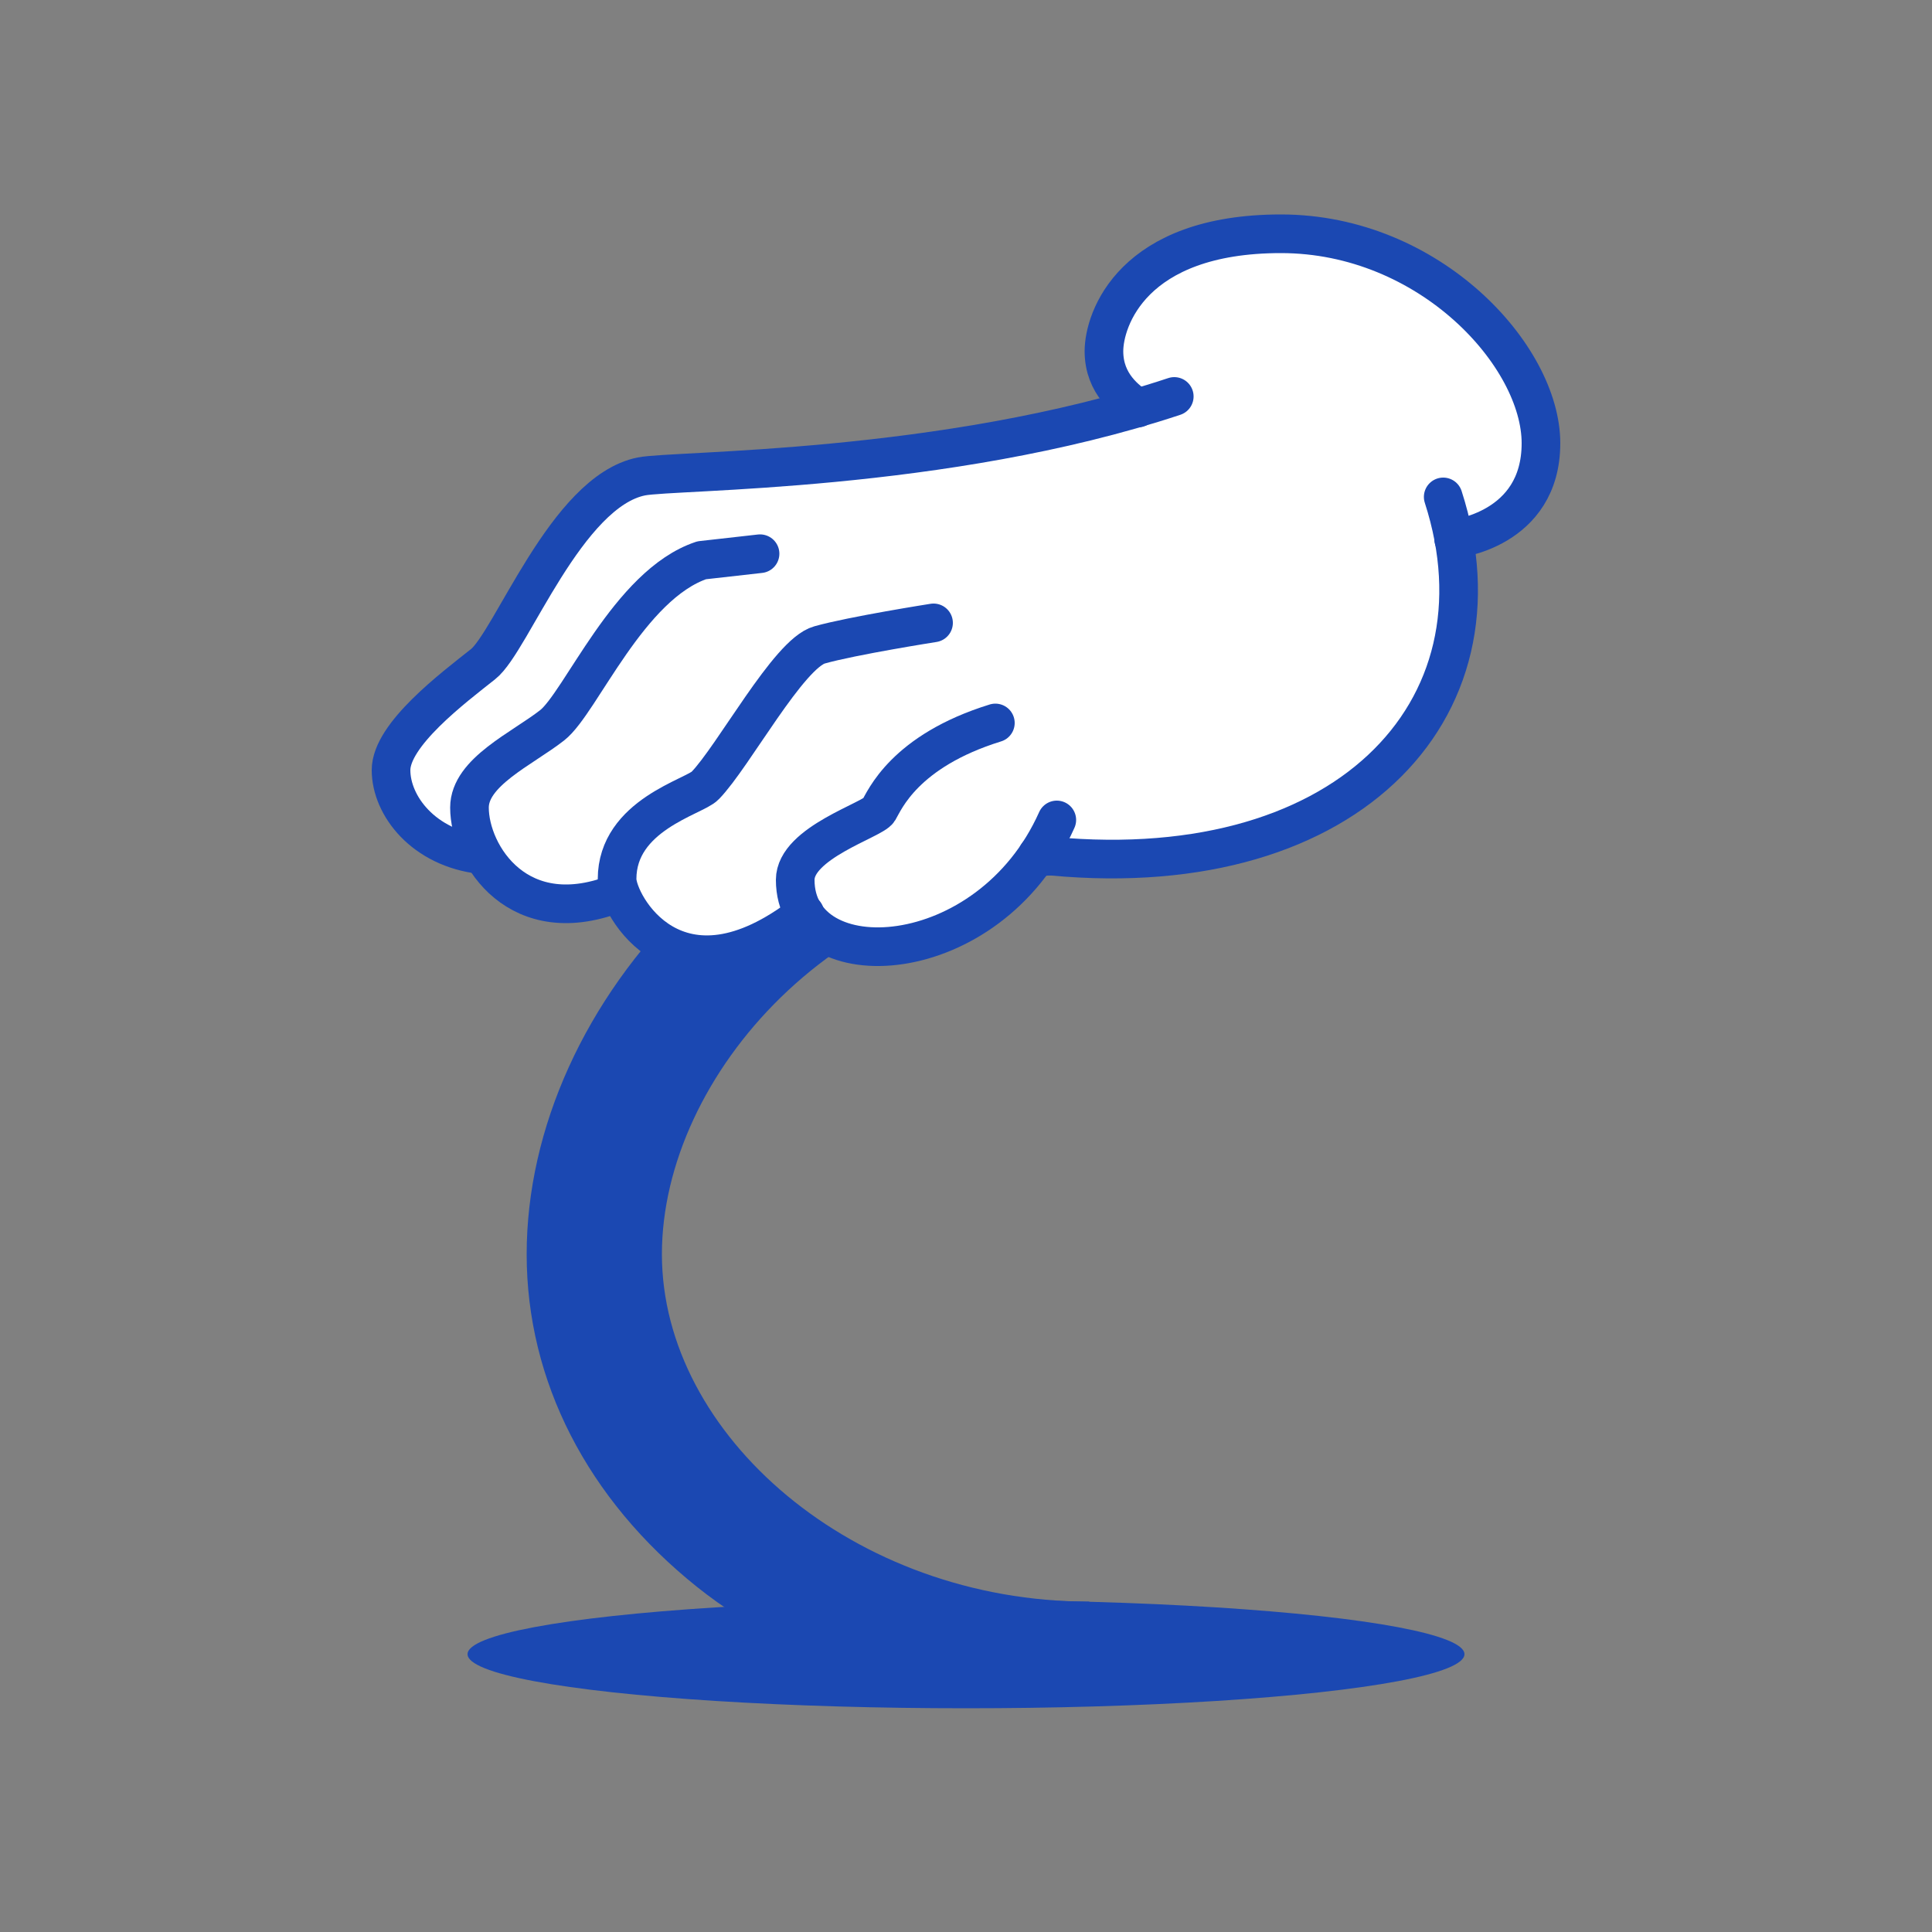
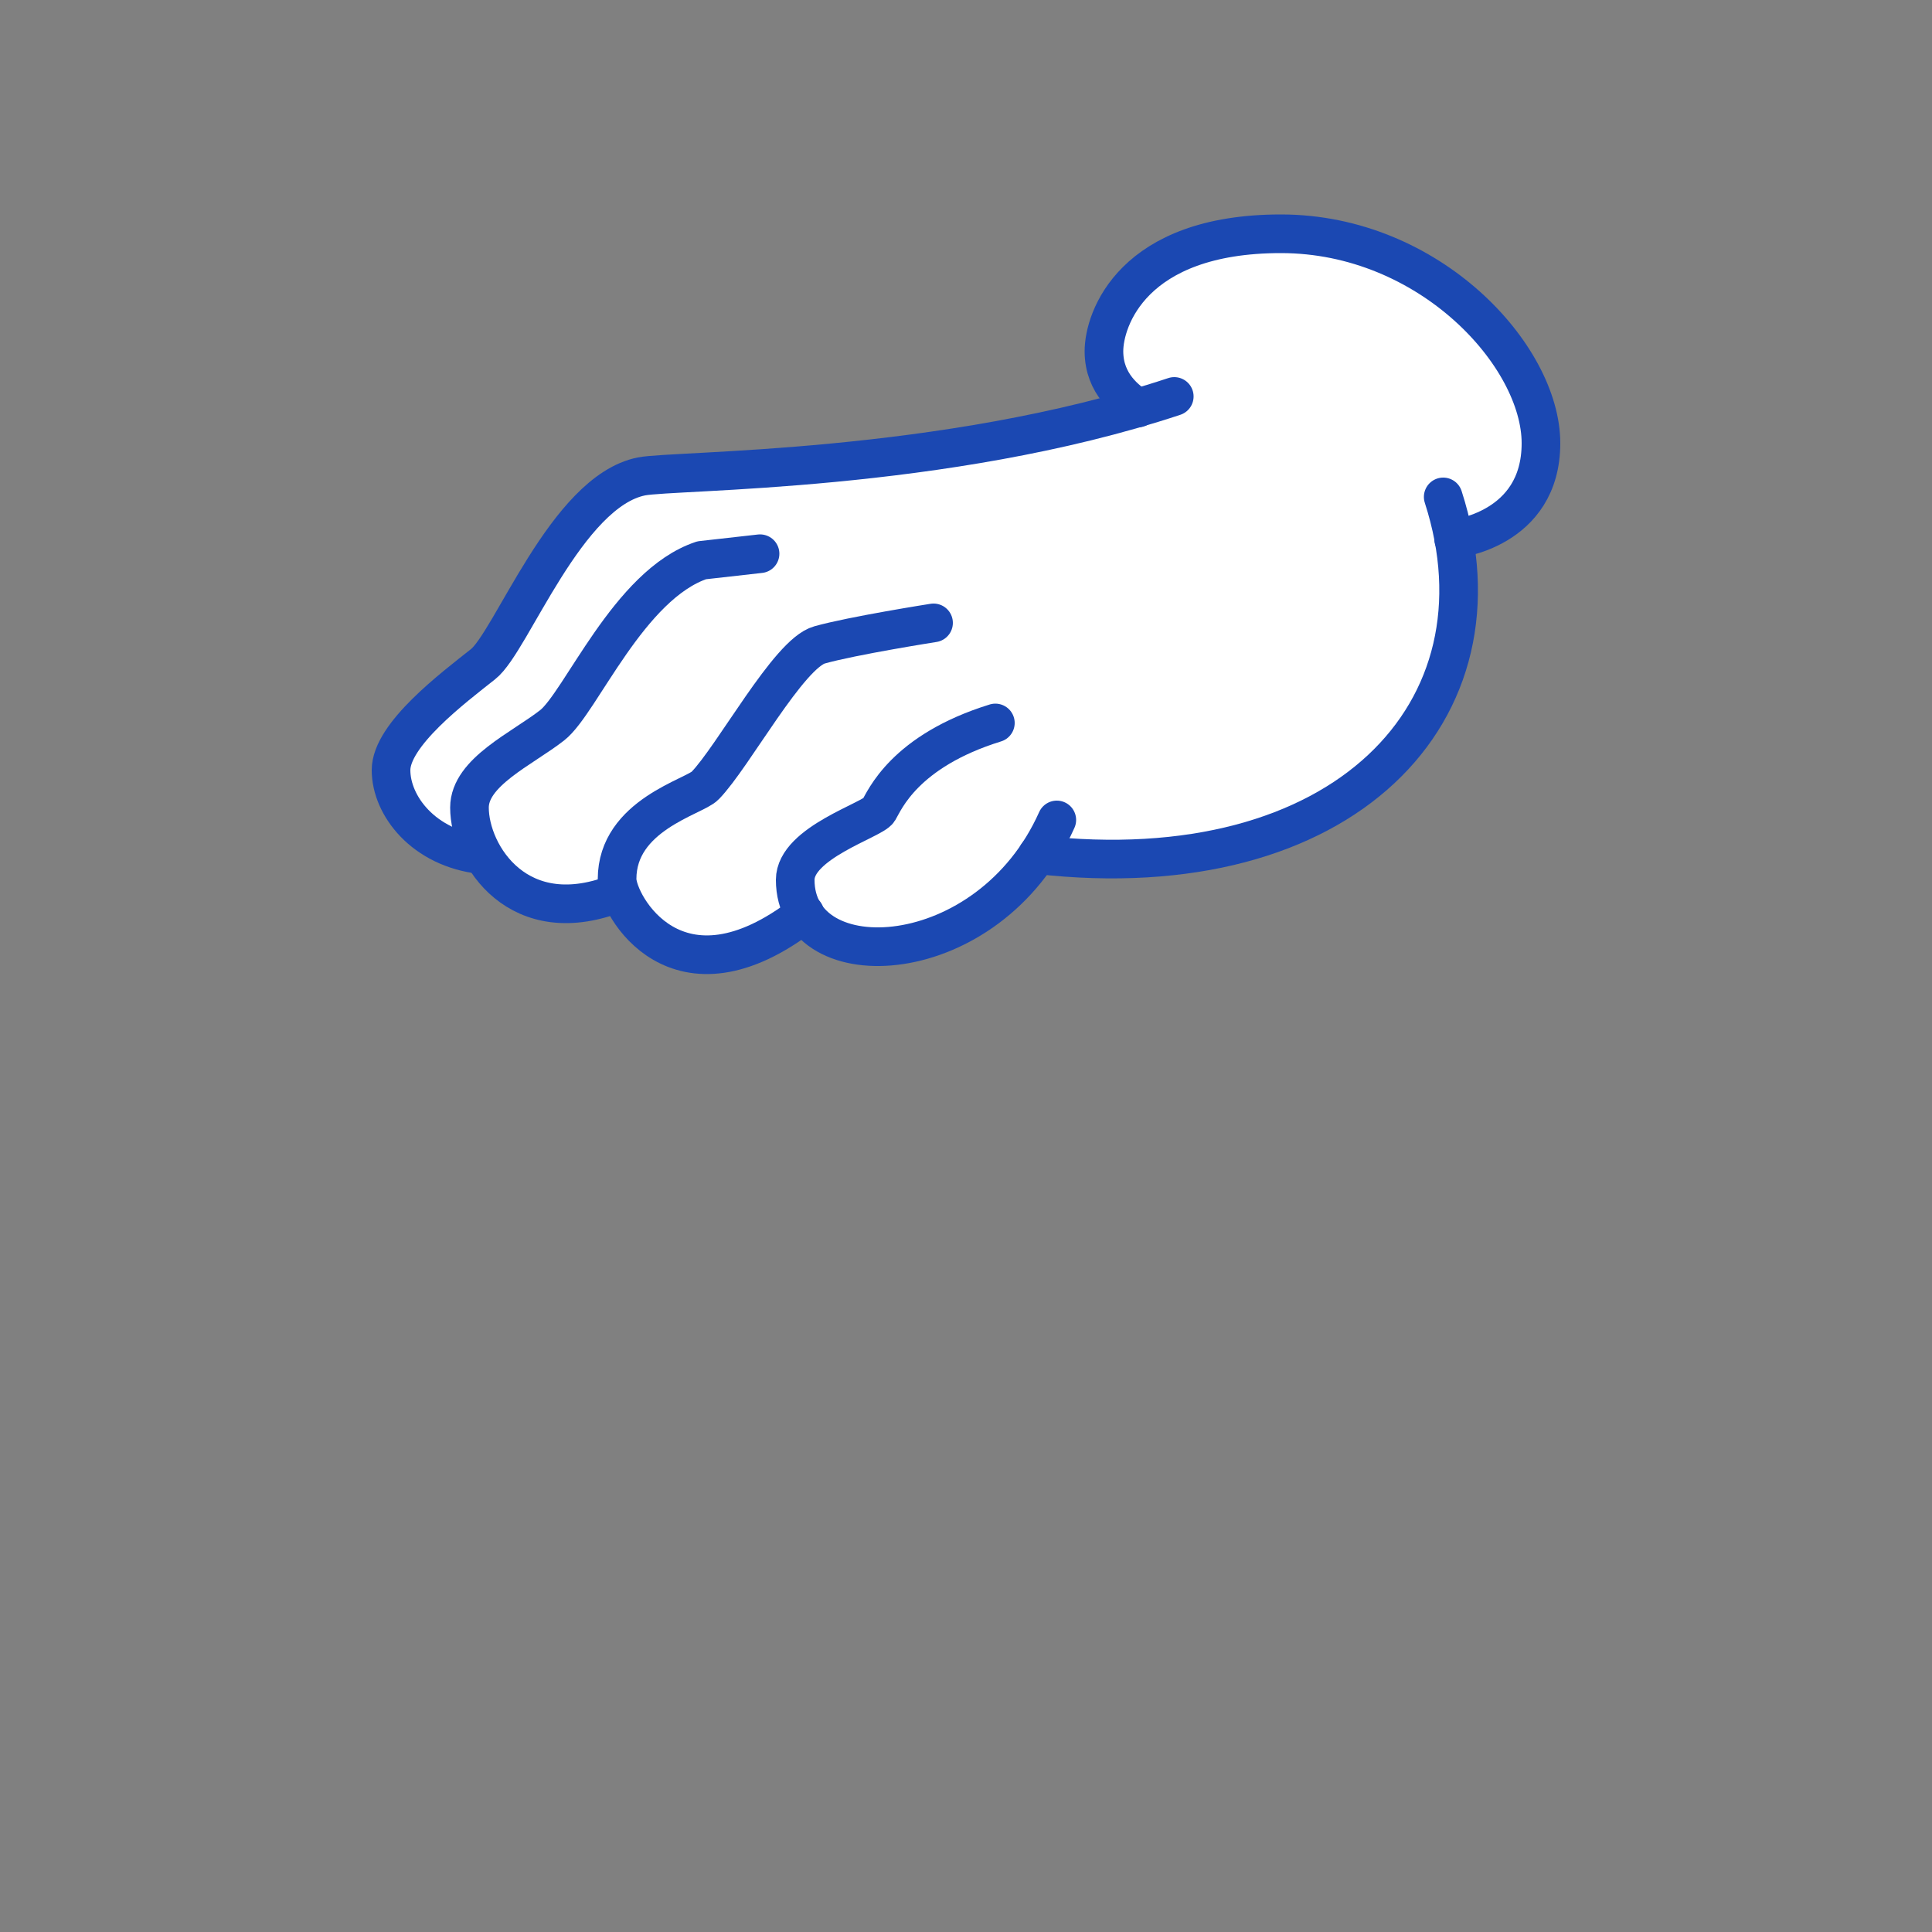
<svg xmlns="http://www.w3.org/2000/svg" version="1.1" x="0px" y="0px" viewBox="0 0 500 500" style="enable-background:new 0 0 500 500;" xml:space="preserve" fill="#1b48b2">
  <rect x="0" y="0" width="500" height="500" fill="#808080" stroke="none" />
  <style type="text/css">
	.st0{fill:#1b48b2;}
	.st1{fill:none;stroke:#1b48b2;stroke-width:5;stroke-linecap:round;stroke-linejoin:round;stroke-miterlimit:10;}
	.st2{fill:#1b48b2;stroke:#1b48b2;stroke-width:5;stroke-linecap:round;stroke-linejoin:round;stroke-miterlimit:10;}
	.st3{fill:#FFFFFF;}
	.st4{fill:none;stroke:#1b48b2;stroke-width:10;stroke-linecap:round;stroke-linejoin:round;stroke-miterlimit:10;}
	.st5{stroke:#1b48b2;stroke-width:10;stroke-linecap:round;stroke-linejoin:round;stroke-miterlimit:10;}
	.st6{fill:none;stroke:#1b48b2;stroke-width:9;stroke-linecap:round;stroke-linejoin:round;stroke-miterlimit:10;}
</style>
  <g id="Capa_3">
</g>
  <g id="Capa_2">
    <g>
      <g>
-         <path class="st0" d="M281.9,441.5c-38.2,0-74.2-9-101.5-30.8c-28.4-22.7-44.1-53.3-44.1-86.1c0-32.6,15.2-66,41.6-91.7     c27.7-26.8,63.7-41.6,101.5-41.6v35c-61.9,0-108.1,51.9-108.1,98.3c0,46.8,49.6,89.9,110.6,89.9V441.5z" />
-       </g>
+         </g>
      <g>
        <path class="st3" d="M376.3,136.8c9.3,50.4-33.7,90.2-107.7,81.8l0,0c-17.6,26.2-51.1,29.9-60.3,15.3c-29,22.5-44.4,3.7-47.8-5.7     l-0.2,0.1c-18.2,7.5-29.9-0.2-35.3-9.7l-0.4,0c-15-1.7-23.4-12.7-23.4-21.9c0-9.2,16.1-21.3,23.8-27.4c7.4-5.8,21.5-44.7,41-48.6     c8.1-1.6,71-1,128.4-17.8c-2.7-1.9-8.7-6.1-8.7-14.7c0-8.2,7.3-30.4,45.8-30.4c38.5,0,67.3,31.6,67.3,54.2     C398.8,134.6,376.3,136.8,376.3,136.8z" />
      </g>
      <g>
        <path class="st4" d="M124.6,221.2c-15-1.7-23.4-12.7-23.4-21.9c0-9.2,16.1-21.3,23.8-27.4c7.4-5.8,21.5-44.7,41-48.6     c8.5-1.7,78.2-0.9,137.9-20.7" />
        <path class="st4" d="M160.3,230.9c-26.1,10.7-38.8-9.7-38.8-21.9c0-9.2,13.6-15.2,21.4-21.3c7.4-5.8,19.8-36.4,38.7-42.7     l15.1-1.7" />
        <path class="st4" d="M208.3,236.4c-33.2,25.8-48.6-2.4-48.6-8.9c0-16.6,20.1-21.3,22.8-24.2c7.3-7.5,21.6-34.2,29.6-36.4     c8.5-2.4,29.5-5.7,29.5-5.7" />
        <path class="st4" d="M273.5,212.2c-17.6,39.4-67.7,41.7-67.7,15.5c0-9.6,20.1-15.5,21.6-18c1.5-2.5,6.6-15.3,30.2-22.6" />
        <path class="st4" d="M268.5,221.2c79.3,9,122.9-37.2,105-92.6" />
        <path class="st4" d="M294.5,105.6c-2.7-1.9-8.8-6.1-8.8-14.7c0-8.2,7.3-30.4,45.8-30.4s67.3,31.6,67.3,54.2s-22.6,24.8-22.6,24.8     " />
      </g>
-       <ellipse class="st0" cx="250" cy="428.1" rx="129" ry="14" />
    </g>
  </g>
</svg>